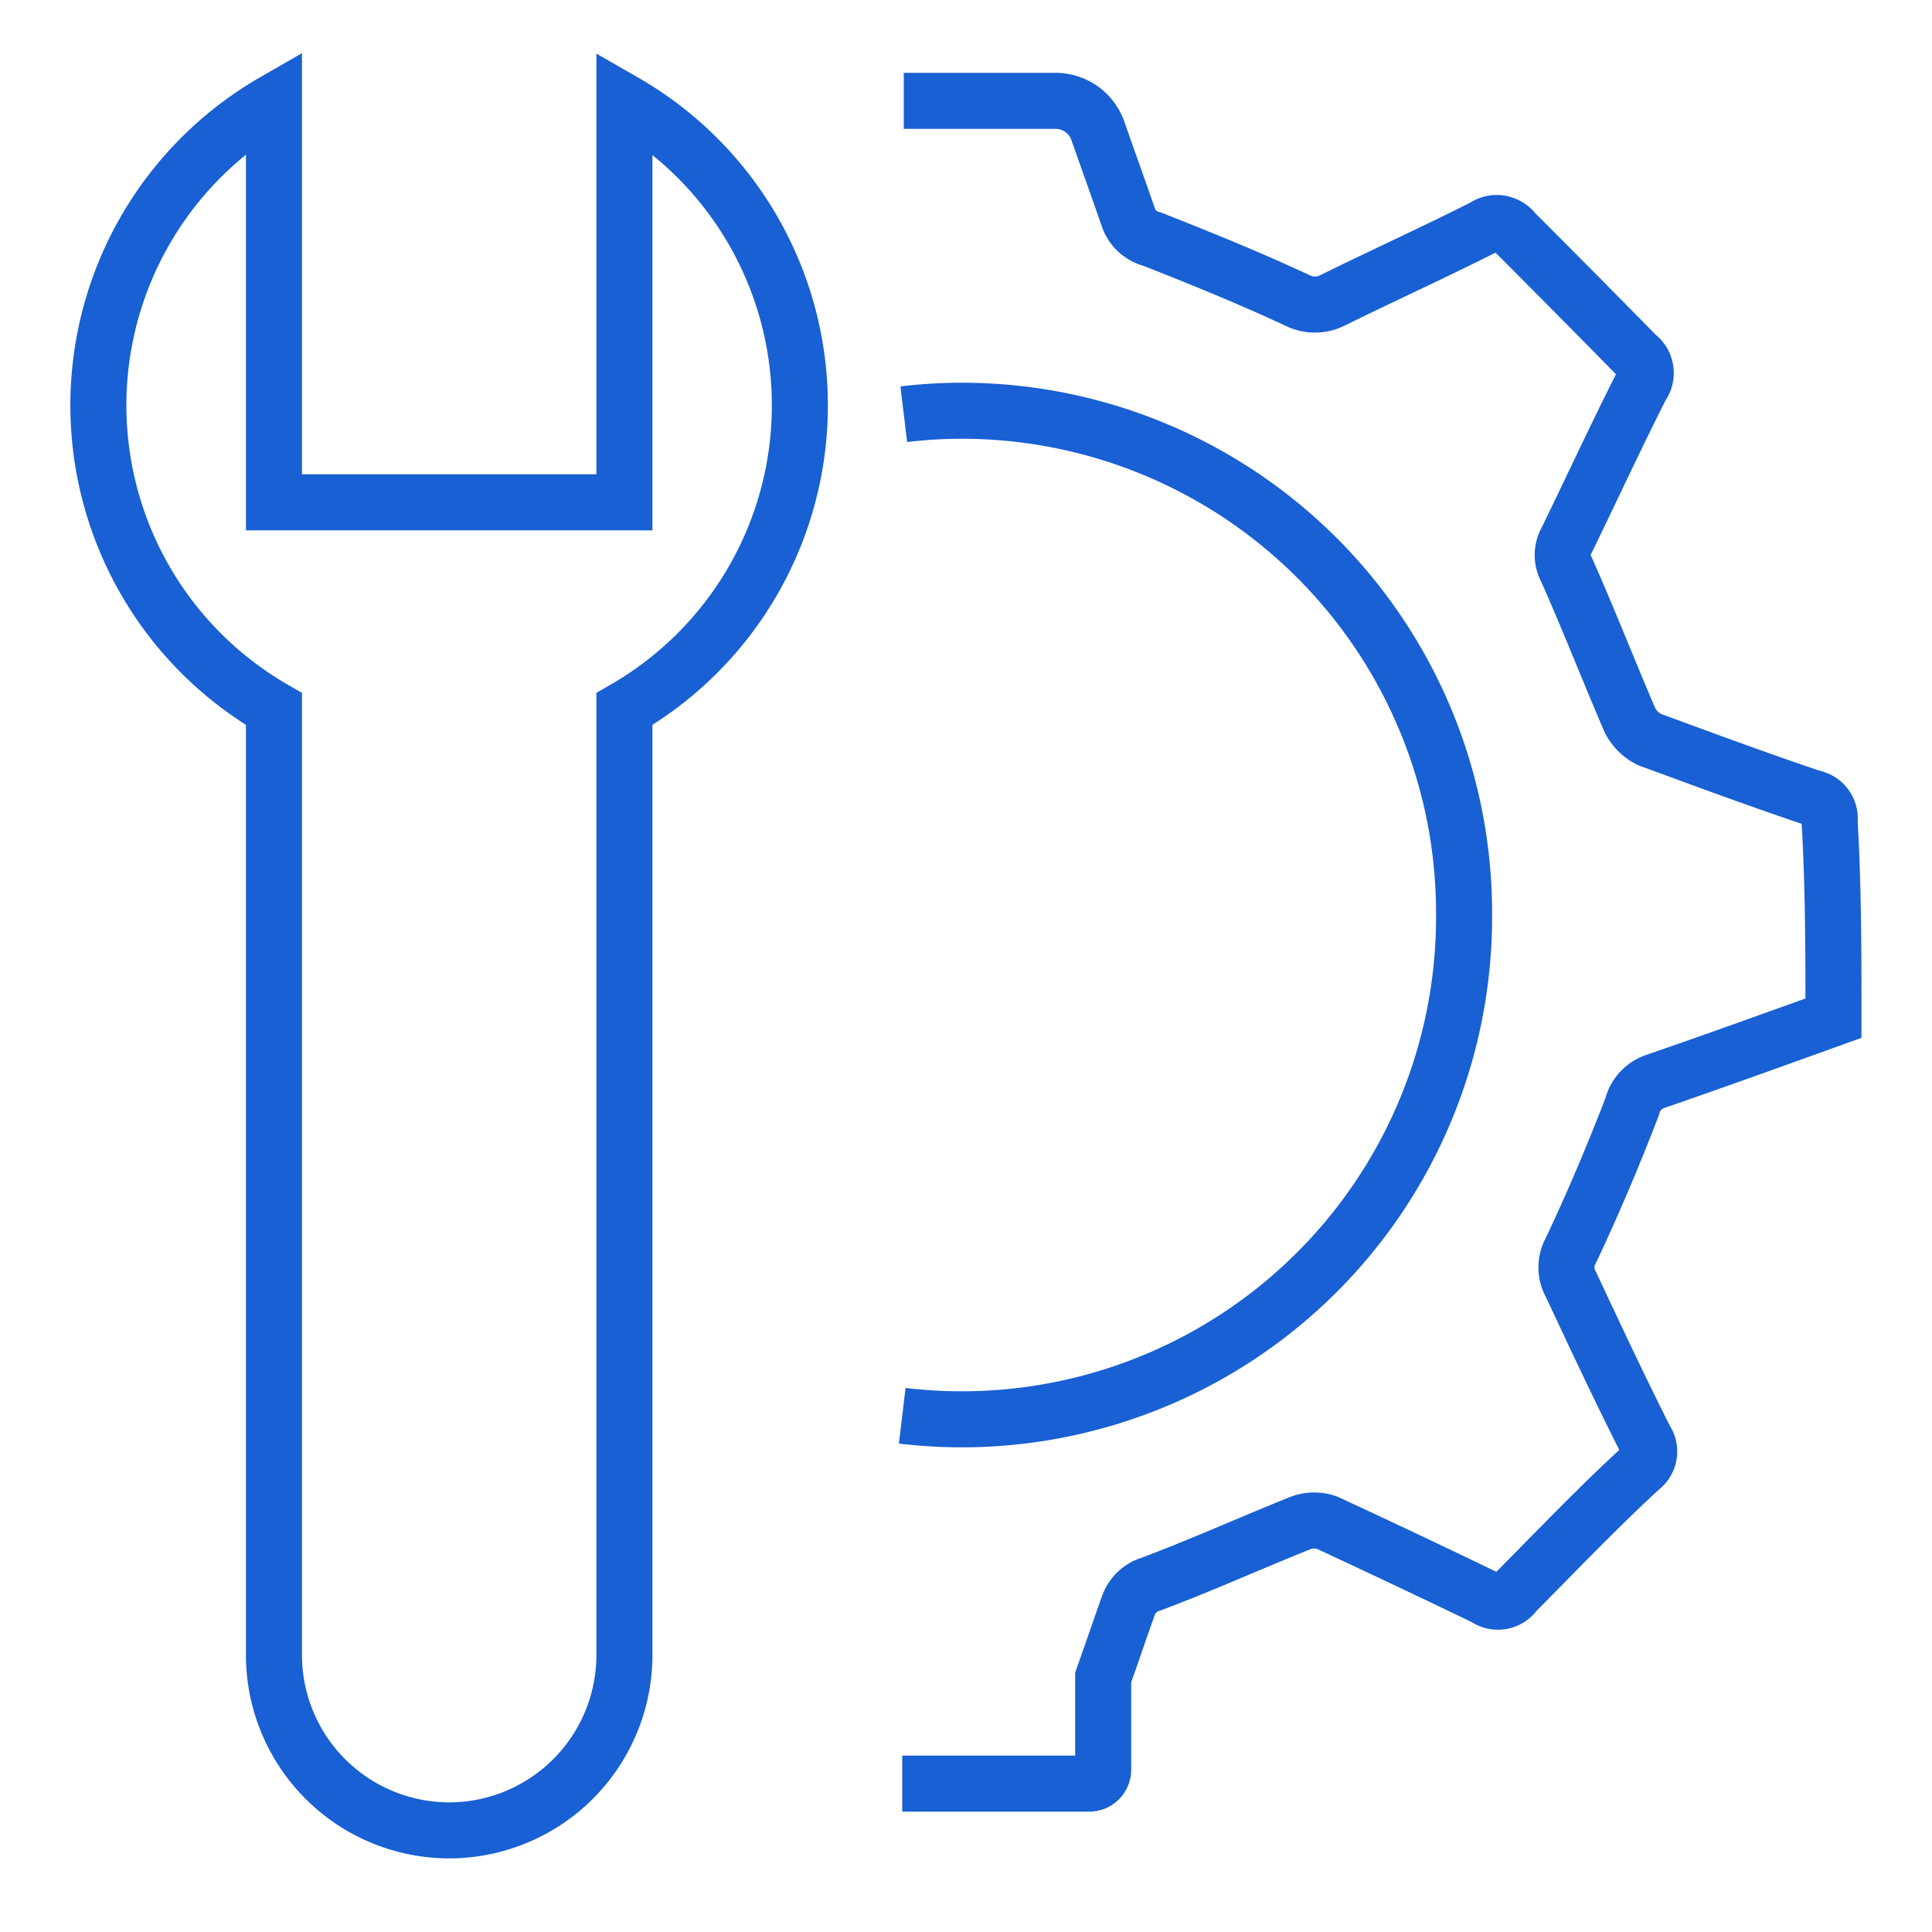
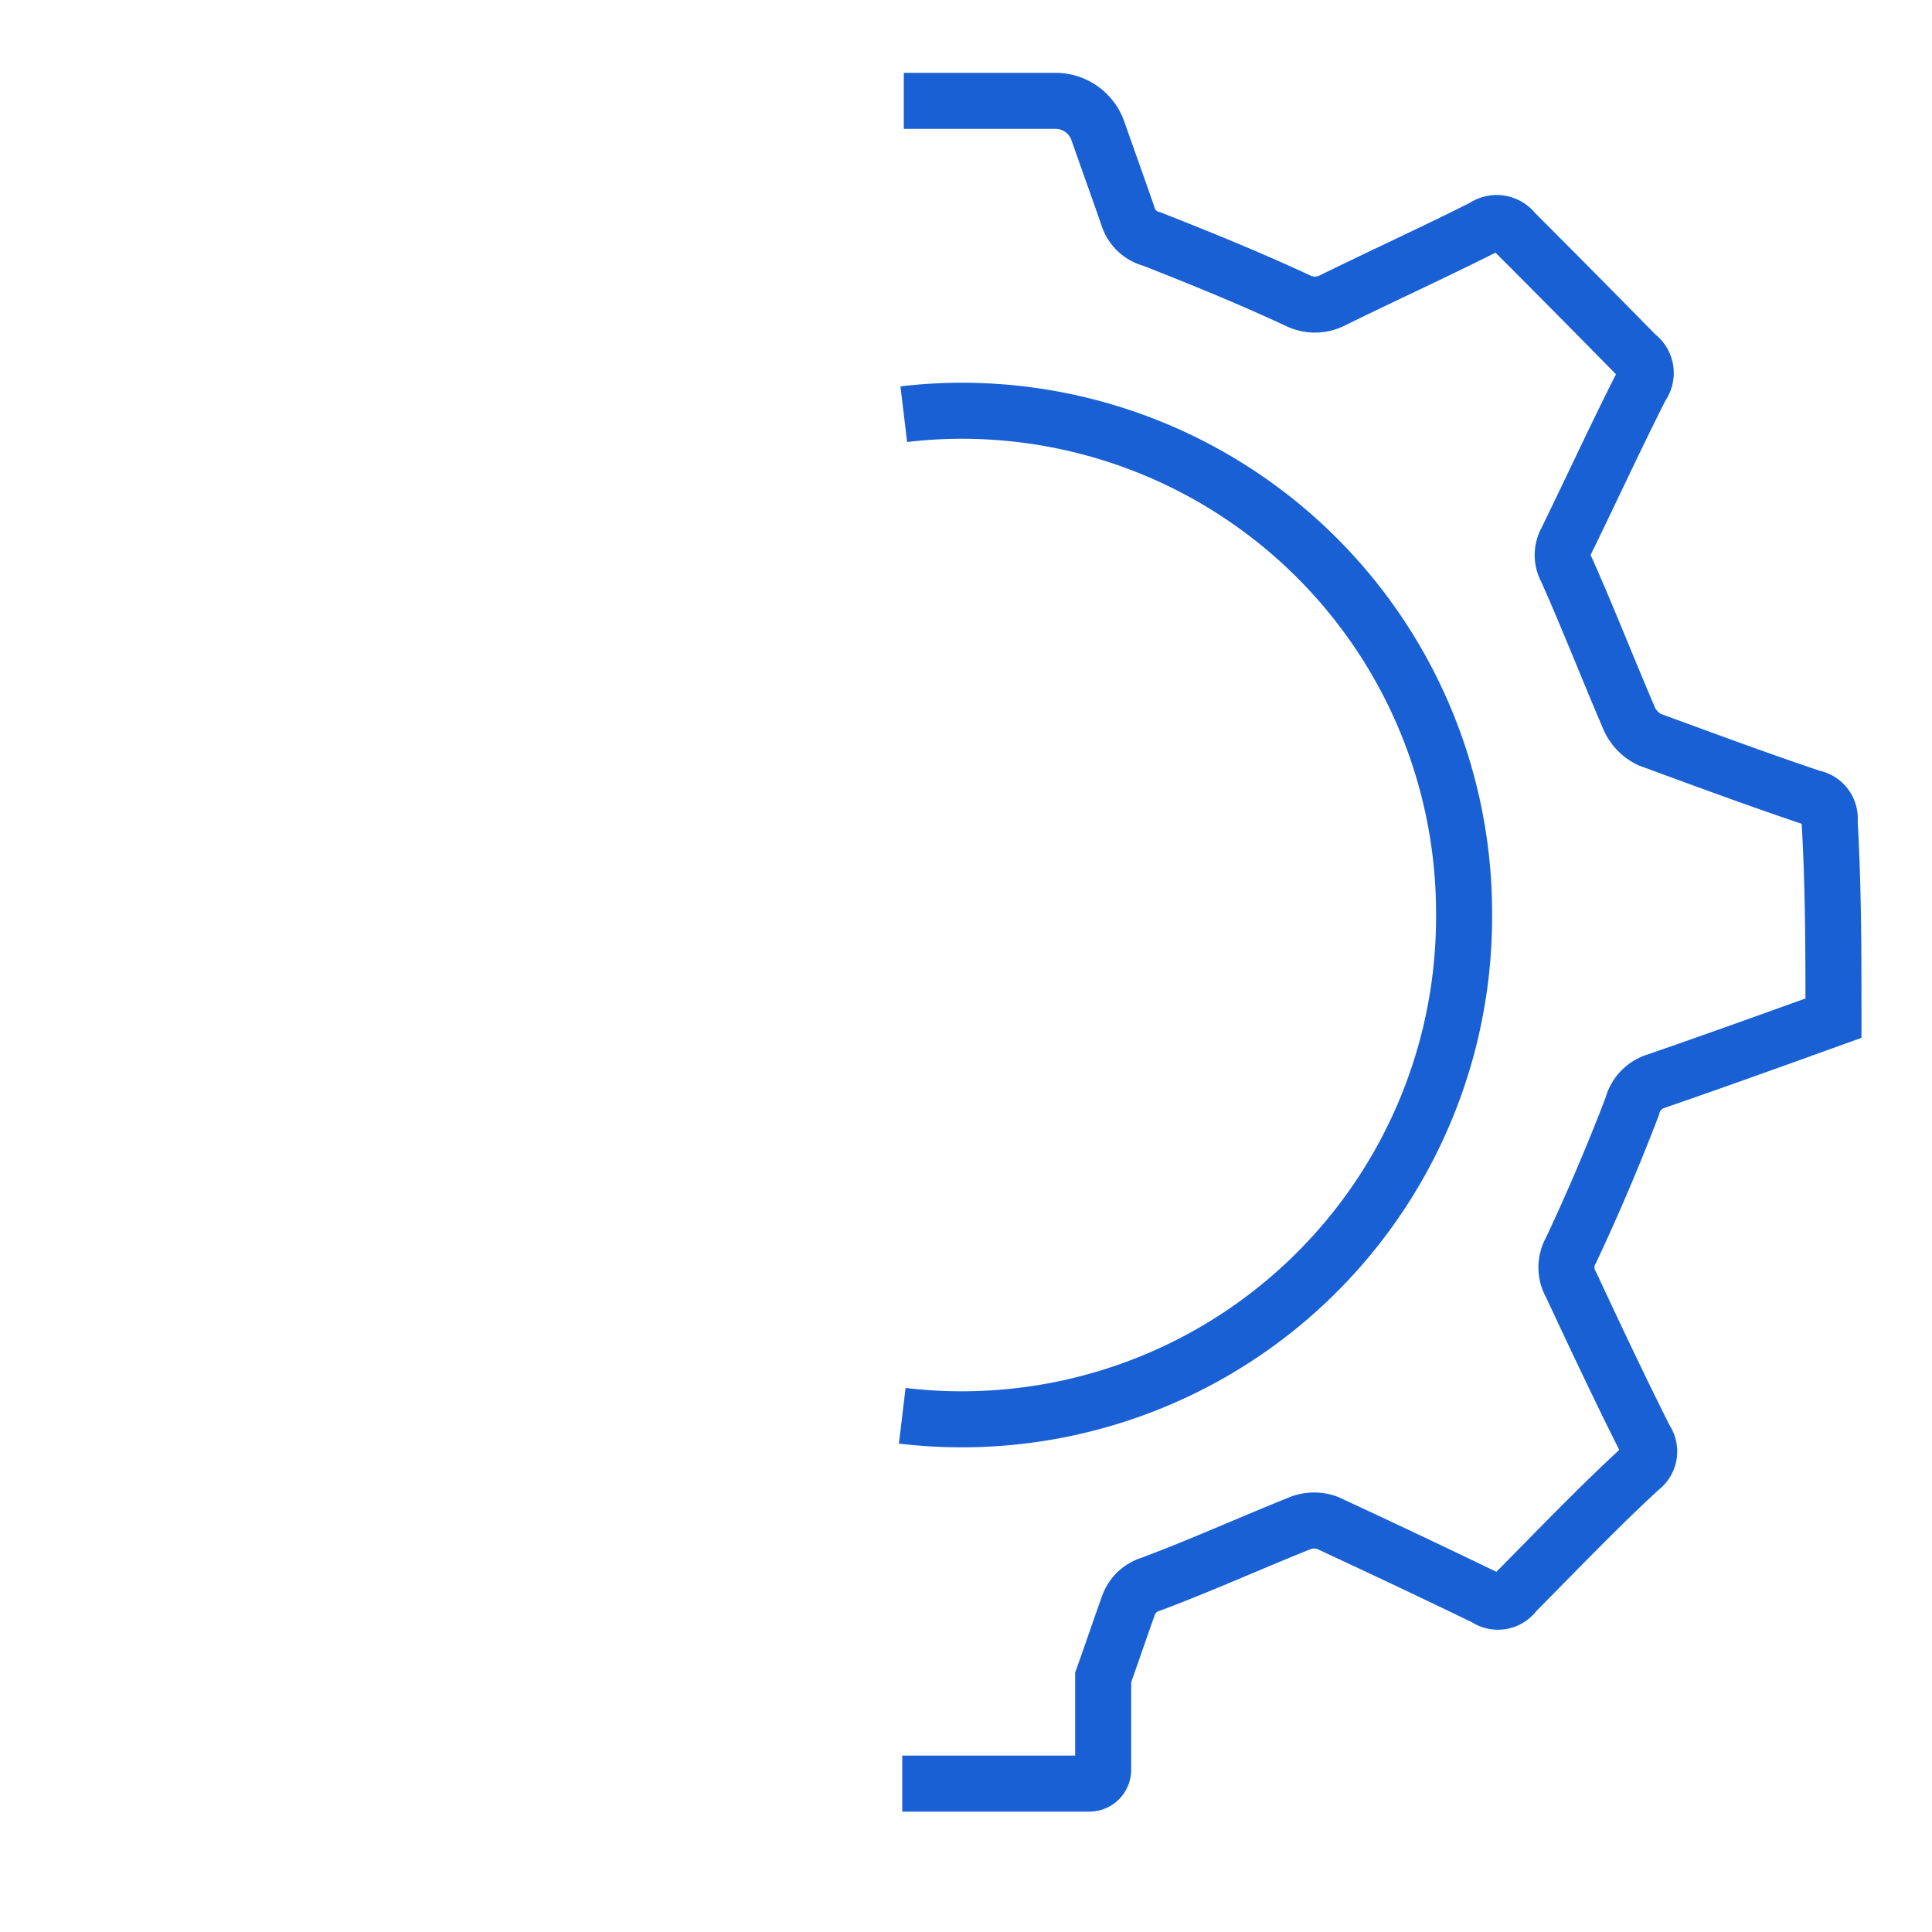
<svg xmlns="http://www.w3.org/2000/svg" id="Layer_1" data-name="Layer 1" viewBox="0 0 50 50">
  <defs>
    <style>.cls-1{fill:none;stroke:#1860d3;stroke-miterlimit:10;stroke-width:1.45px;}</style>
  </defs>
  <path class="cls-1" d="M23.39,10.72a12.58,12.58,0,0,1,1.5-.09,13,13,0,0,1,13,12.95v.06a13,13,0,0,1-14.54,13m0,9.52h4.84a.36.36,0,0,0,.36-.36l0-2.39c.22-.61.43-1.24.65-1.85a.88.88,0,0,1,.58-.56c1.31-.49,2.59-1.07,3.89-1.59a1,1,0,0,1,.68,0q2.05.95,4.1,1.94l0,0a.54.54,0,0,0,.76-.13C40.31,40.11,41.37,39,42.46,38a.54.54,0,0,0,.12-.75c-.65-1.29-1.28-2.63-1.92-4a.9.9,0,0,1,0-.9c.57-1.21,1.1-2.46,1.58-3.71a.92.92,0,0,1,.62-.66c1.54-.53,3.06-1.08,4.59-1.63,0-1.69,0-3.37-.1-5.1a.54.54,0,0,0-.44-.6c-1.43-.48-2.83-1-4.22-1.51a1.11,1.11,0,0,1-.52-.53c-.55-1.28-1.06-2.59-1.63-3.87a.77.77,0,0,1,0-.75c.66-1.35,1.28-2.7,1.94-4a.56.56,0,0,0-.12-.79C41.3,8.12,40.25,7.06,39.19,6a.57.57,0,0,0-.79-.12c-1.29.65-2.63,1.26-3.95,1.91a1,1,0,0,1-.84,0c-1.24-.58-2.52-1.1-3.79-1.6a.87.87,0,0,1-.62-.57c-.26-.75-.53-1.5-.79-2.24a1.16,1.16,0,0,0-1.09-.77H23.39" />
-   <path class="cls-1" d="M20.7,10.49a9.06,9.06,0,0,1-4.54,7.86V42.83a4.54,4.54,0,0,1-4.53,4.54h0a4.54,4.54,0,0,1-4.54-4.54V18.35a9.07,9.07,0,0,1,0-15.72V13h9.07V2.64A9.05,9.05,0,0,1,20.7,10.49Z" />
</svg>